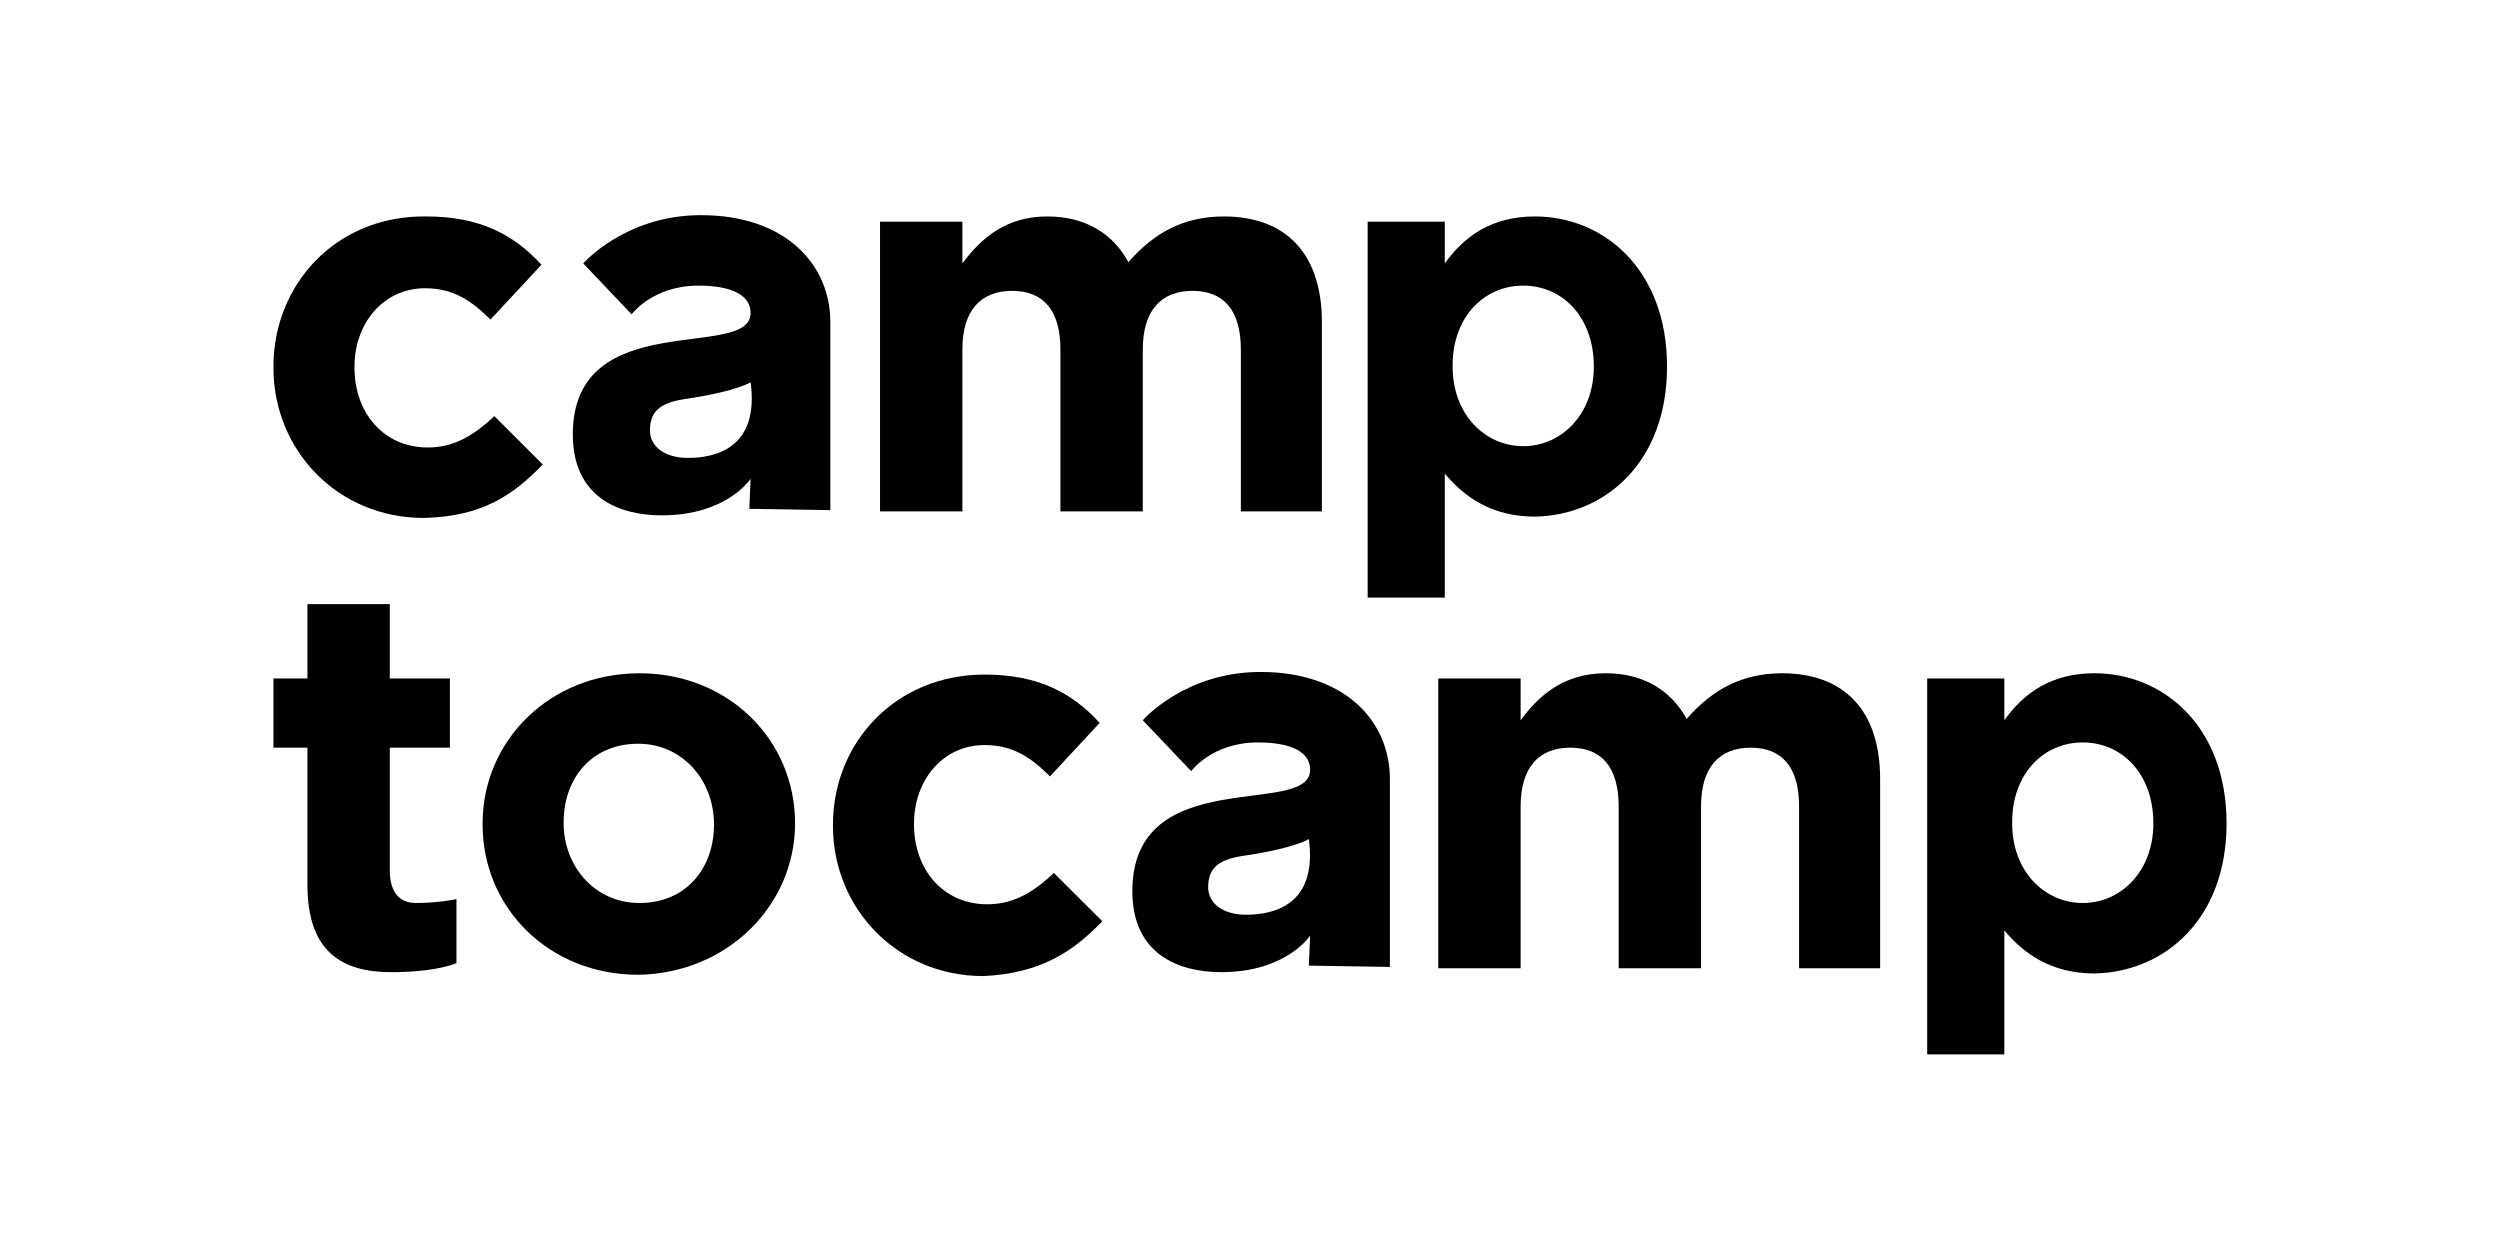
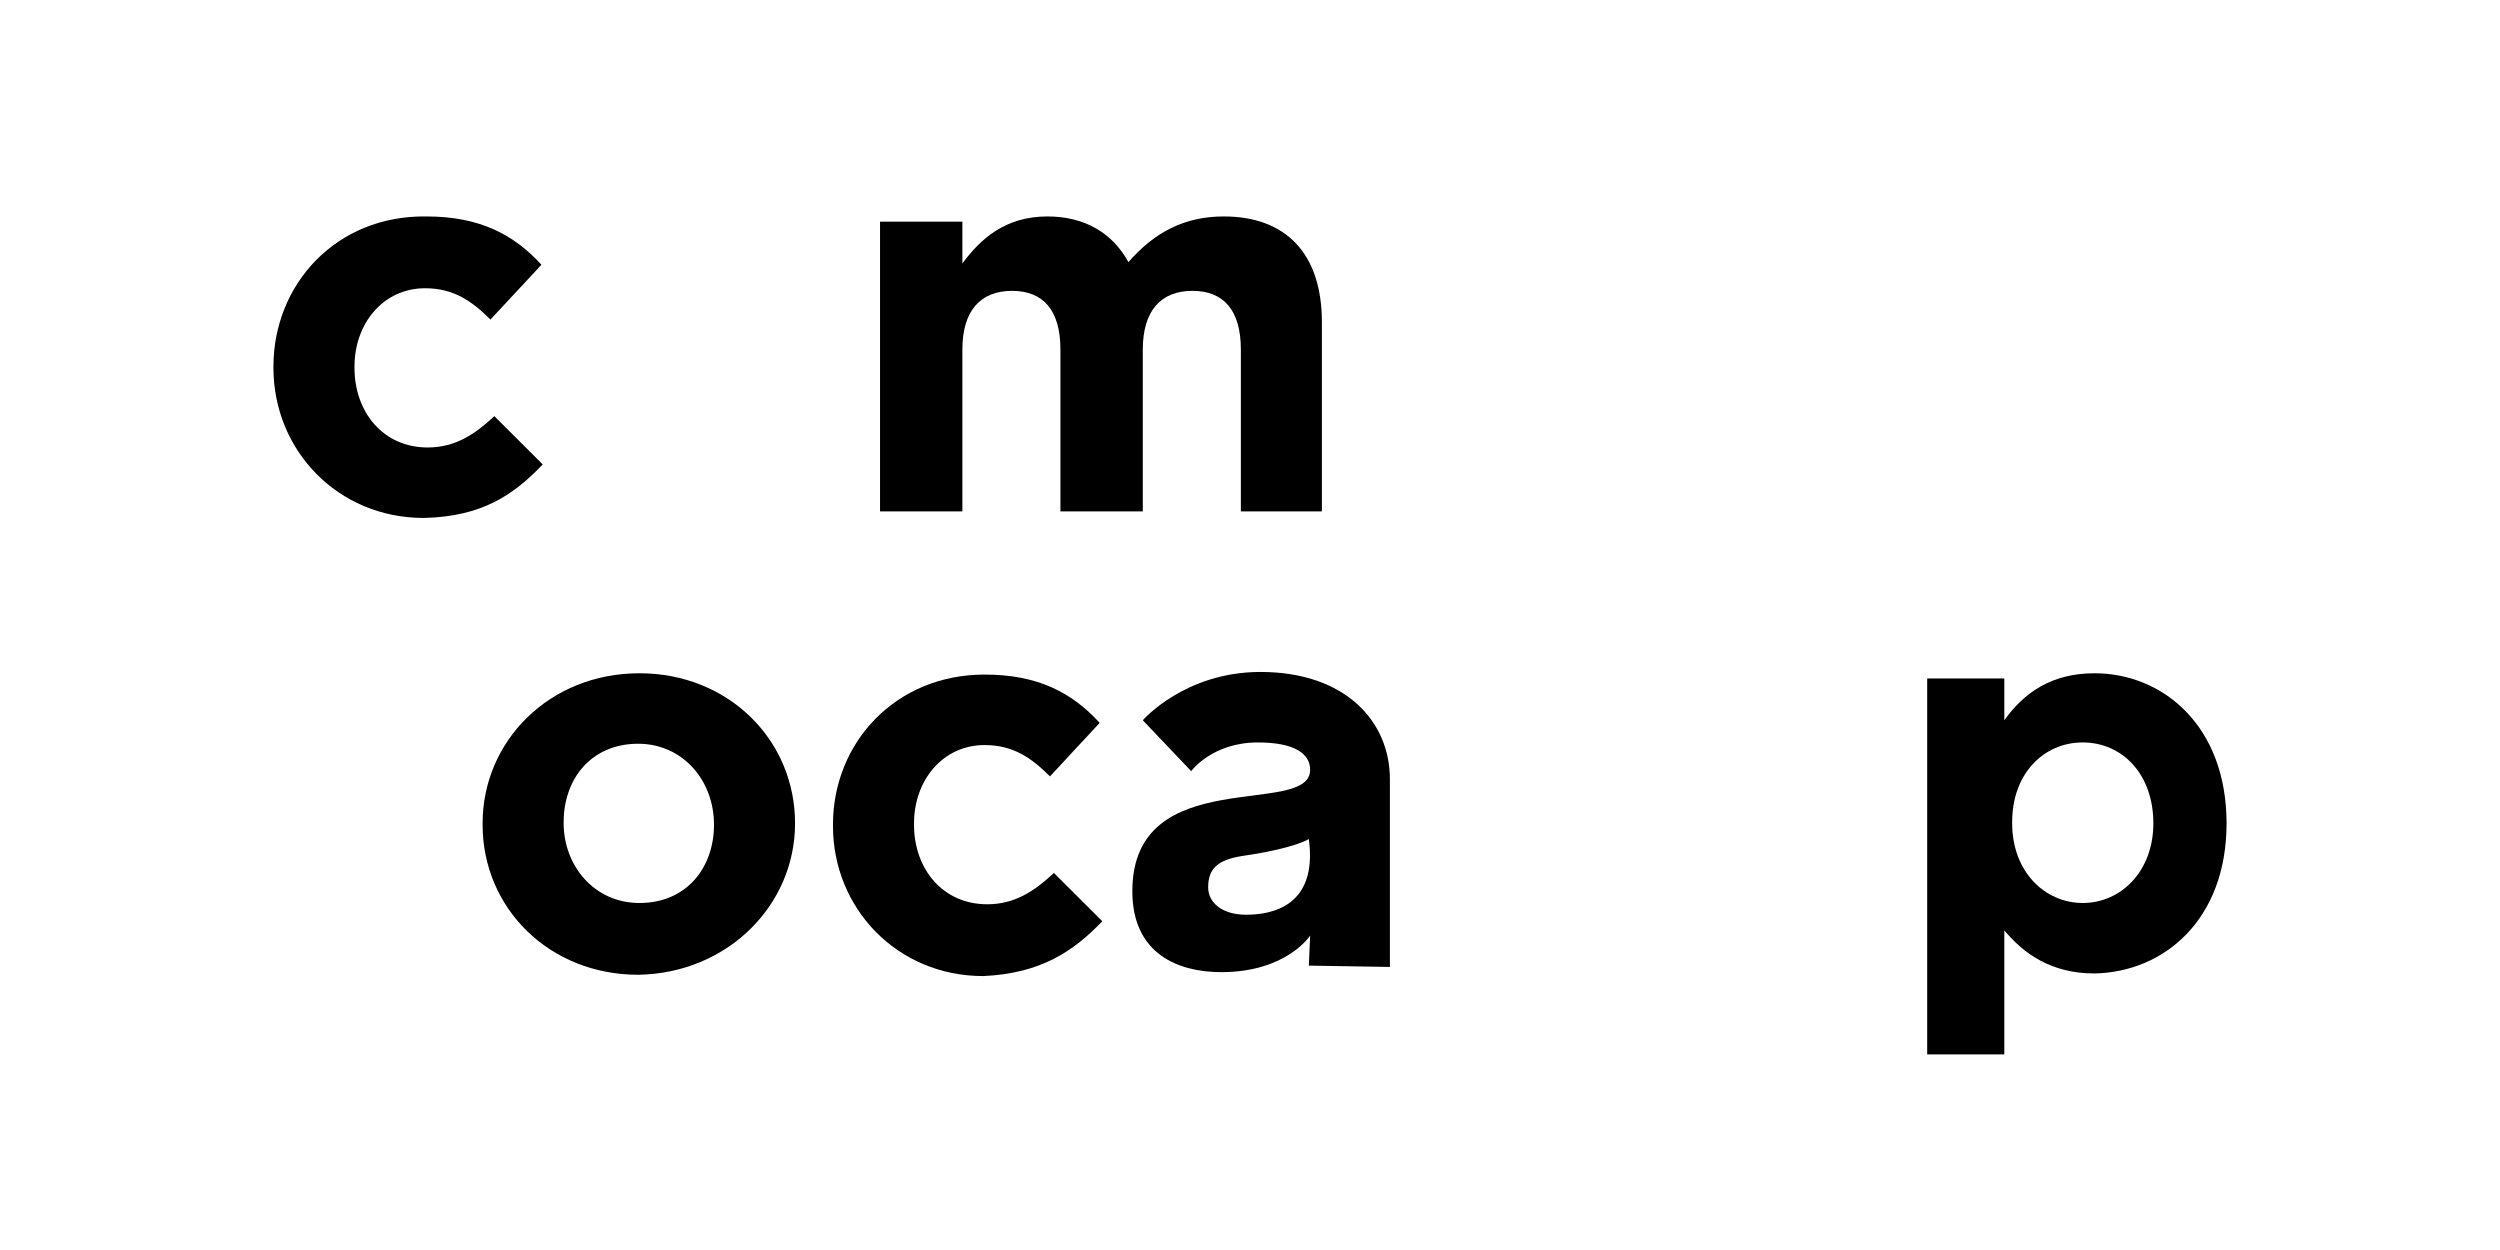
<svg xmlns="http://www.w3.org/2000/svg" width="128" height="64" viewBox="0 0 128 64" fill="none">
-   <path d="M23.371 49.307V46.032C23.371 46.032 22.501 46.233 21.296 46.233C20.359 46.233 19.957 45.565 19.957 44.562V38.281H23.036V34.739H19.957V30.93H15.74V34.739H14V38.281H15.74V45.297C15.74 48.705 17.481 49.775 20.024 49.775C22.434 49.775 23.371 49.307 23.371 49.307Z" fill="black" />
  <path d="M36.557 42.223C36.557 44.428 35.151 46.233 32.742 46.233C30.399 46.233 28.859 44.295 28.859 42.156V42.09C28.859 39.884 30.265 38.08 32.675 38.08C34.95 38.08 36.557 39.951 36.557 42.223ZM40.707 42.156C40.707 37.88 37.293 34.471 32.742 34.471C28.123 34.471 24.709 37.946 24.709 42.156V42.223C24.709 46.5 28.123 49.908 32.675 49.908C37.226 49.841 40.707 46.366 40.707 42.156Z" fill="black" />
-   <path d="M81.604 18.767C81.604 21.24 79.93 22.844 77.989 22.844C76.048 22.844 74.375 21.24 74.375 18.767V18.701C74.375 16.228 75.981 14.624 77.989 14.624C79.997 14.624 81.604 16.228 81.604 18.767ZM85.352 18.767C85.352 13.755 82.072 11.082 78.592 11.082C76.383 11.082 74.977 12.085 73.973 13.488V11.35H70.024V30.596H73.973V24.247C74.977 25.45 76.383 26.452 78.592 26.452C82.139 26.386 85.352 23.712 85.352 18.767Z" fill="black" />
  <path d="M110.252 42.156C110.252 44.629 108.578 46.233 106.637 46.233C104.696 46.233 103.023 44.629 103.023 42.156V42.09C103.023 39.617 104.629 38.013 106.637 38.013C108.645 38.013 110.252 39.617 110.252 42.156ZM114 42.156C114 37.144 110.72 34.471 107.24 34.471C105.031 34.471 103.625 35.474 102.621 36.877V34.739H98.672V53.984H102.621V47.636C103.625 48.839 105.031 49.841 107.24 49.841C110.787 49.774 114 47.101 114 42.156Z" fill="black" />
  <path d="M27.788 23.779L25.312 21.307C24.308 22.242 23.304 22.911 21.898 22.911C19.622 22.911 18.15 21.106 18.15 18.834V18.767C18.15 16.562 19.622 14.758 21.764 14.758C23.237 14.758 24.174 15.426 25.111 16.362L27.722 13.555C26.316 12.018 24.576 11.082 21.831 11.082C17.213 11.016 14 14.557 14 18.767V18.834C14 23.044 17.28 26.519 21.698 26.519C24.709 26.452 26.316 25.316 27.788 23.779Z" fill="black" />
  <path d="M56.437 47.168L53.96 44.696C52.956 45.631 51.952 46.299 50.546 46.299C48.27 46.299 46.798 44.495 46.798 42.223V42.156C46.798 39.951 48.27 38.147 50.412 38.147C51.885 38.147 52.822 38.815 53.759 39.751L56.303 37.011C54.897 35.474 53.157 34.538 50.412 34.538C45.861 34.538 42.648 38.013 42.648 42.223V42.29C42.648 46.5 45.928 49.975 50.345 49.975C53.291 49.841 54.964 48.705 56.437 47.168Z" fill="black" />
-   <path d="M35.218 23.445C34.014 23.445 33.277 22.844 33.277 22.042C33.277 21.106 33.746 20.639 35.017 20.438C37.762 20.037 38.431 19.569 38.431 19.569C38.9 23.044 36.49 23.445 35.218 23.445ZM42.514 26.118C42.514 26.118 42.514 18.968 42.514 16.495C42.514 13.555 40.238 11.016 35.888 11.016C32.005 11.016 29.864 13.488 29.864 13.488L32.34 16.094C32.34 16.094 33.411 14.624 35.754 14.624C37.561 14.624 38.431 15.159 38.431 16.027C38.431 18.5 29.328 15.627 29.328 22.242C29.328 25.45 31.671 26.386 33.88 26.386C37.226 26.386 38.431 24.514 38.431 24.514L38.364 26.051L42.514 26.118Z" fill="black" />
  <path d="M63.799 46.834C62.594 46.834 61.858 46.233 61.858 45.431C61.858 44.495 62.327 44.027 63.599 43.827C66.343 43.426 67.012 42.958 67.012 42.958C67.481 46.433 65.071 46.834 63.799 46.834ZM71.162 49.507C71.162 49.507 71.162 42.357 71.162 39.884C71.162 36.944 68.886 34.404 64.536 34.404C60.653 34.404 58.511 36.877 58.511 36.877L60.988 39.483C60.988 39.483 62.059 38.013 64.402 38.013C66.209 38.013 67.079 38.548 67.079 39.416C67.079 41.889 57.976 39.016 57.976 45.631C57.976 48.839 60.319 49.774 62.528 49.774C65.874 49.774 67.079 47.903 67.079 47.903L67.012 49.44L71.162 49.507Z" fill="black" />
  <path d="M67.681 26.118V16.495C67.681 12.954 65.807 11.082 62.661 11.082C60.653 11.082 59.114 11.884 57.775 13.421C56.972 11.951 55.566 11.082 53.625 11.082C51.483 11.082 50.212 12.219 49.274 13.488V11.35H45.058V26.185H49.274V17.899C49.274 15.894 50.212 14.892 51.818 14.892C53.424 14.892 54.294 15.894 54.294 17.899V26.185H58.511V17.899C58.511 15.894 59.449 14.892 61.055 14.892C62.661 14.892 63.532 15.894 63.532 17.899V26.185H67.681V26.118Z" fill="black" />
-   <path d="M96.263 49.507V39.884C96.263 36.343 94.388 34.471 91.243 34.471C89.234 34.471 87.695 35.273 86.356 36.81C85.553 35.34 84.147 34.471 82.206 34.471C80.064 34.471 78.793 35.608 77.856 36.877V34.739H73.639V49.574H77.856V41.288C77.856 39.283 78.793 38.281 80.399 38.281C82.005 38.281 82.876 39.283 82.876 41.288V49.574H87.093V41.288C87.093 39.283 88.03 38.281 89.636 38.281C91.243 38.281 92.113 39.283 92.113 41.288V49.574H96.263V49.507Z" fill="black" />
</svg>